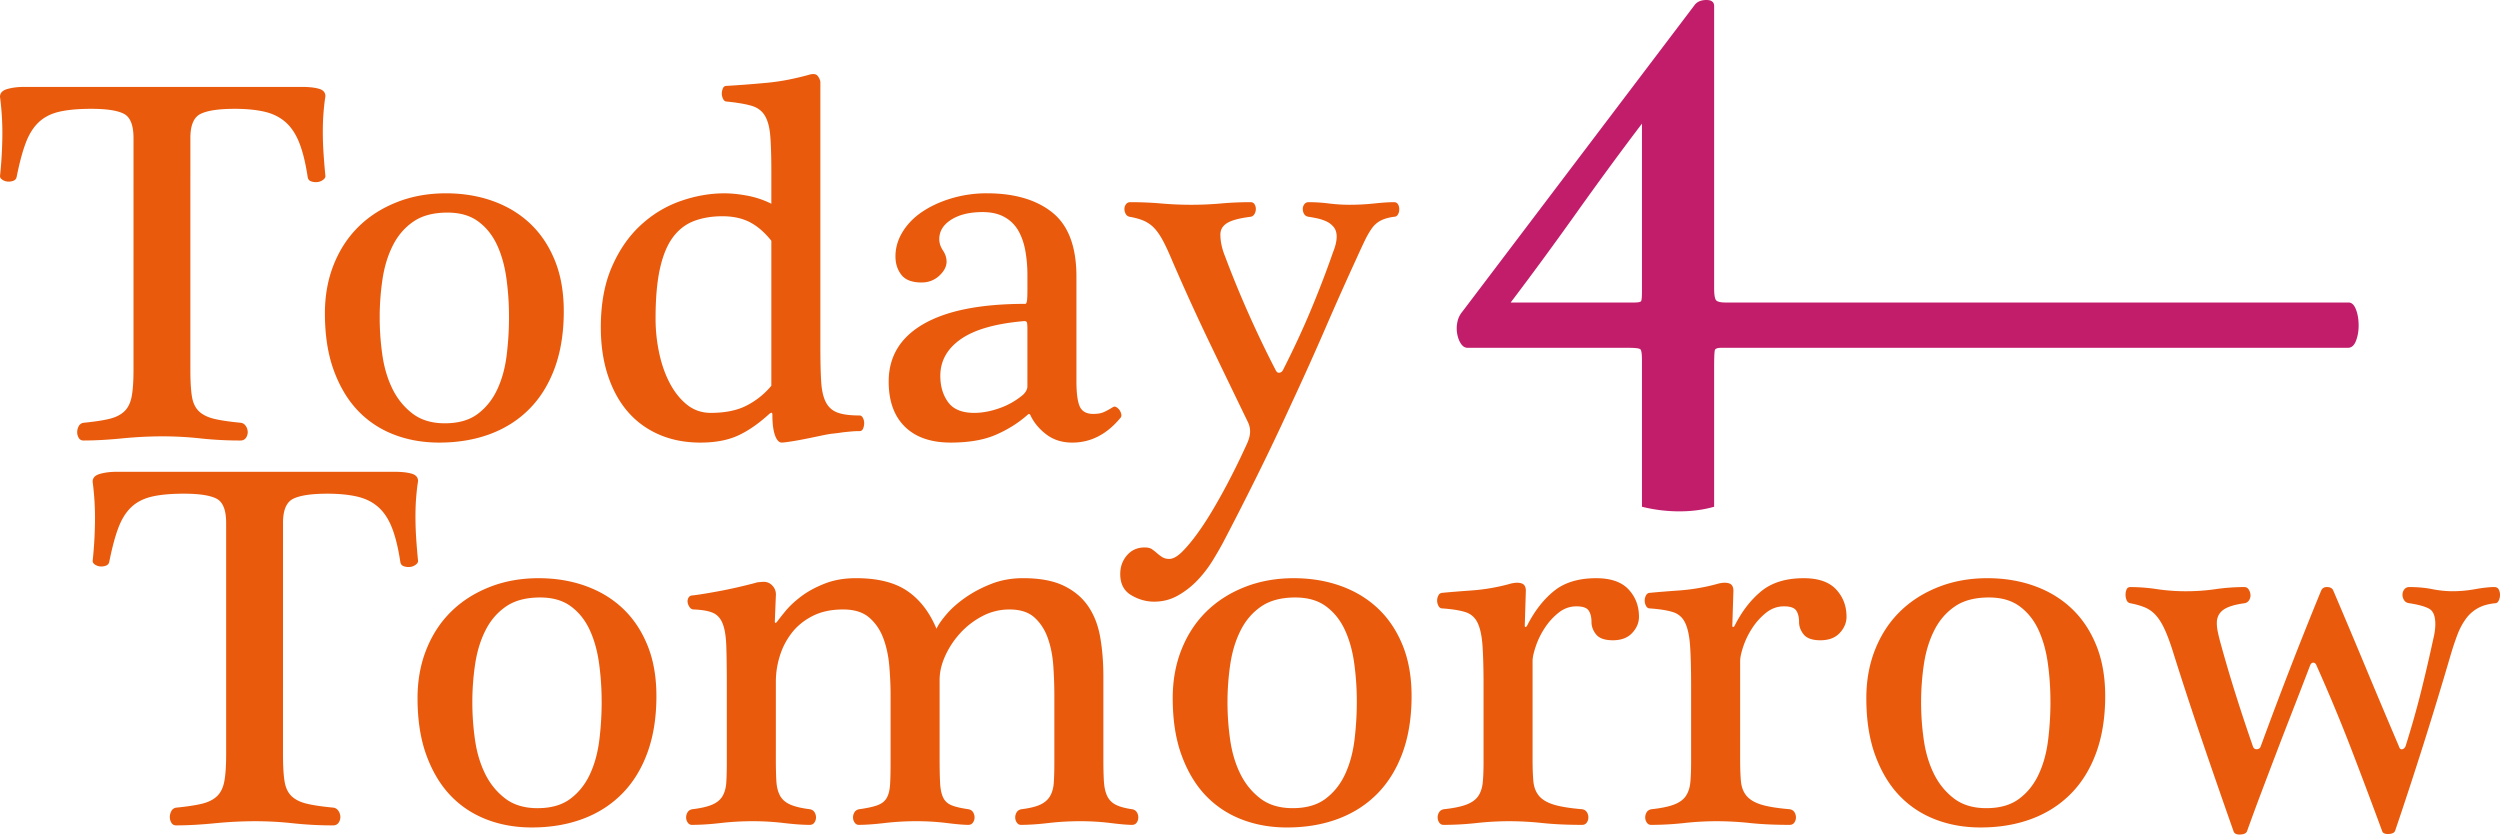
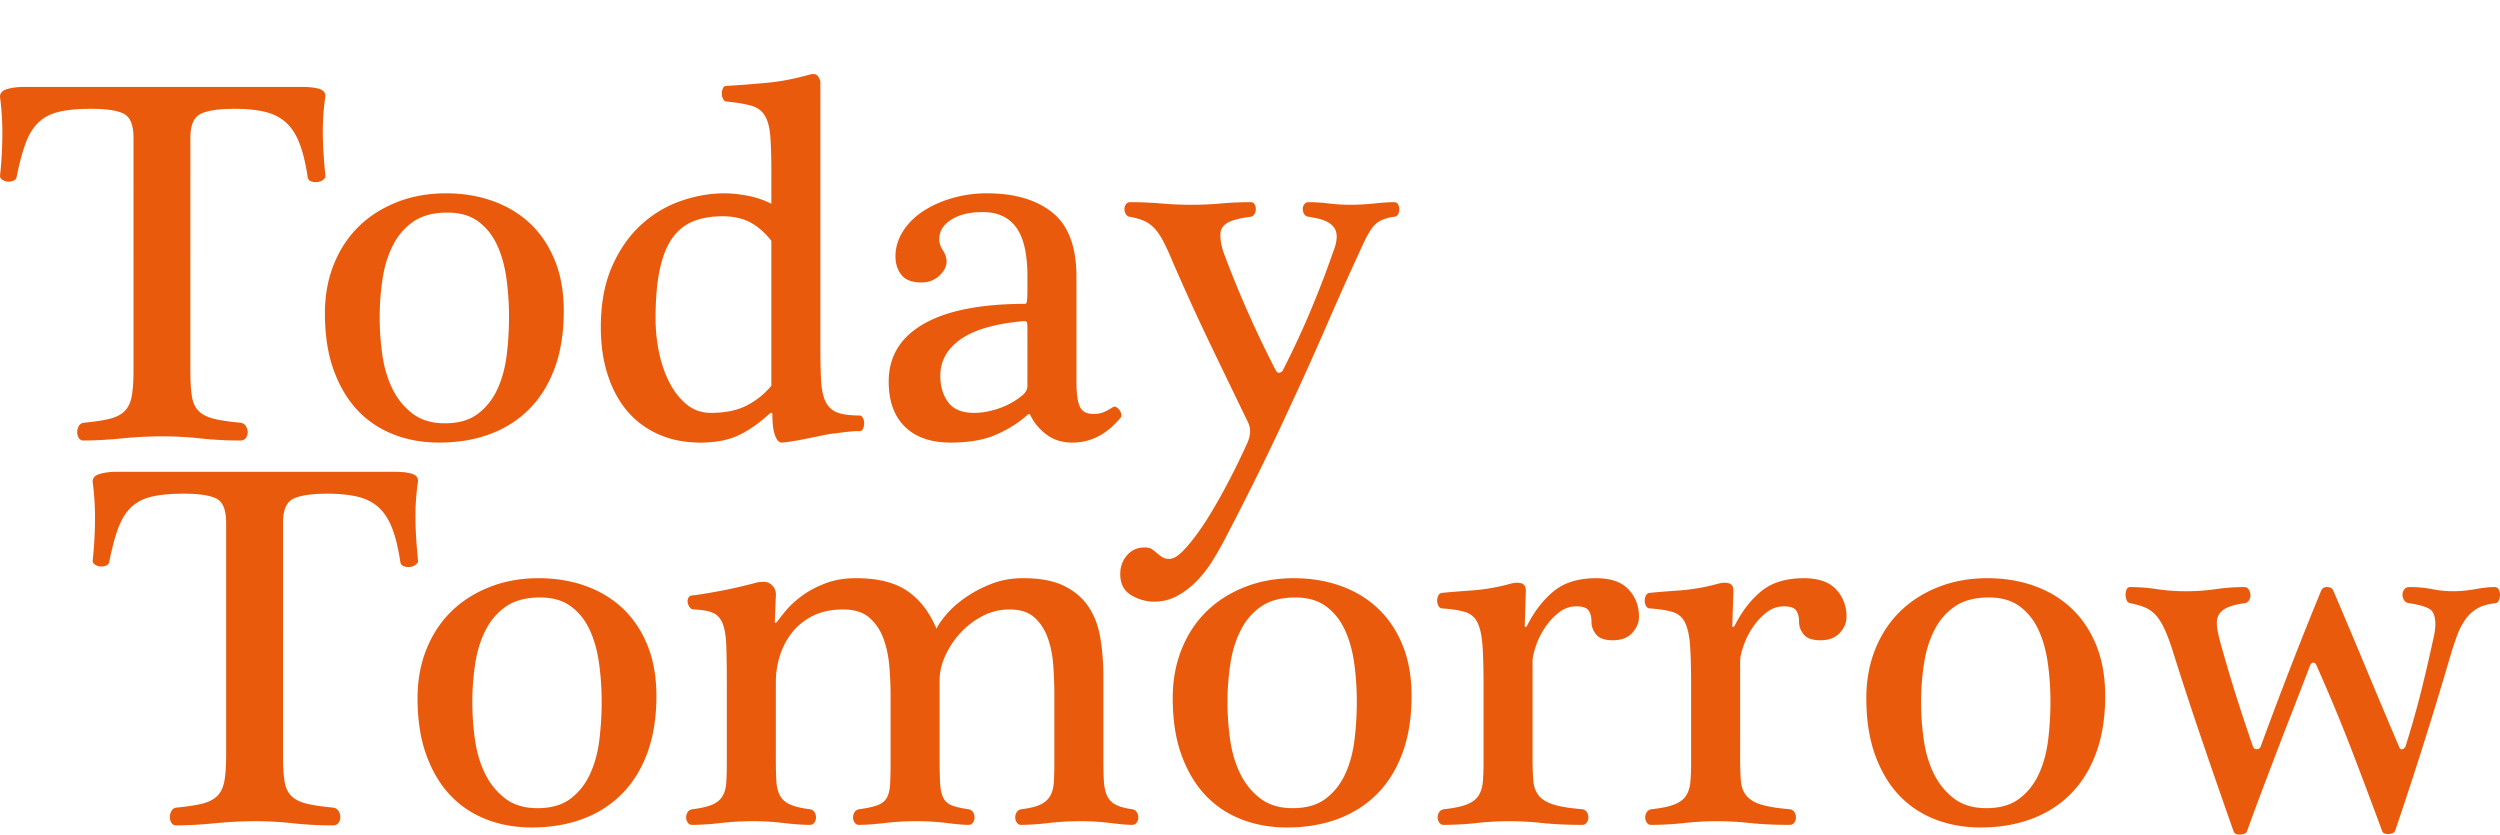
<svg xmlns="http://www.w3.org/2000/svg" viewBox="0 0 7681 2564">
-   <path fill="#c21d6b" d="M5207.51 14.15Q5219.33 0 5242.89 0c15.72 0 23.59 6.32 23.59 18.87v865.75q0 33.09 7.08 38.93c4.74 4 14.18 5.89 28.31 5.89H7216q14.13 0 22.39 21.23c5.52 14.18 8.28 30.67 8.28 49.57 0 17.31-2.76 33-8.28 47.18s-13.78 21.23-24.75 21.23h-1925.9c-11 0-17.34 2.33-18.9 7s-2.36 22.83-2.36 54.28v427q-49.53 14.14-106.15 14.15a474.74 474.74 0 01-115.57-14.15v-450.56c0-18.85-1.6-29.87-4.72-33s-15-4.71-35.41-4.71h-495.39q-11.82 0-20.05-11.8t-11.79-29.51a95.15 95.15 0 010-36.54 70.9 70.9 0 0115.33-33zm-186.36 915.29c12.57 0 19.65-1.53 21.23-4.71s2.38-13.36 2.38-30.67V379.82Q4948 507.17 4843 654.62t-201.65 274.82z" />
  <path fill="#e95a0c" d="M584.86 1135.51q0 52.88 4.8 82.52t21.64 45.69q16.82 16 47.26 23.23t81.72 12q9.62 1.6 15.23 10.39a34 34 0 015.6 18.45 30.15 30.15 0 01-5.6 17.62q-5.61 8-16.83 8A1129.05 1129.05 0 01616.1 1347a1071.63 1071.63 0 00-116.17-6.38q-60.92 0-125.78 6.38t-117.77 6.41q-9.62 0-14.43-8a33.68 33.68 0 01-4.8-17.62 38.16 38.16 0 014.8-18.45 19.41 19.41 0 0114.43-10.34q49.67-4.85 79.31-12t46.47-23.23q16.83-16 22.43-45.69t5.61-82.52V424.07q0-59.25-29.64-74.49t-100.15-15.24q-59.28 0-97.74 8.81t-63.29 32.05q-24.87 23.26-40.06 63.31t-28 104.13c-1.07 6.41-4.57 10.71-10.42 12.84a40 40 0 01-17.63 2.38 33.56 33.56 0 01-16-5.6Q0 547.44 0 541q6.4-59.25 7.21-120.95A854.18 854.18 0 000 297.51q0-17.67 22.43-24t49.68-6.41h857.25q30.45 0 50.47 5.61t20 23.21q-3.23 19.26-5.6 47.27t-2.41 61.69q0 33.69 2.41 68.92t5.6 67.28c0 4.27-2.67 8.3-8 12a35.07 35.07 0 01-17.62 6.41 42.72 42.72 0 01-18.43-2.38q-8.82-3.21-10.42-12.82-9.6-64.09-25.63-105t-42.45-64.09q-26.43-23.2-64.89-32.05t-91.33-8.81q-72.1 0-104.16 15.24t-32 74.49zM1732.15 956.06q0 97.74-27.24 173t-77.71 126.6q-50.48 51.32-121 77.72t-157 26.43q-75.35 0-139.4-24.85t-110.56-73.69q-46.47-48.87-73.71-123.38t-27.25-175.42q0-81.72 27.24-149.82t76.11-116.17q48.87-48.08 117.77-75.31t150.6-27.24q78.48 0 145 24t114.57 69.68q48.08 45.71 75.31 113t27.24 155.43m-168.24 17.62a859.43 859.43 0 00-8-118.57q-8-57.72-28.84-102.57t-57.68-72.09q-36.88-27.24-94.54-27.24-64.1 0-104.15 27.24t-63.3 72.91q-23.24 45.66-32 103.35a794.32 794.32 0 00-8.82 120.18 810.7 810.7 0 008 112.16q8 57.69 30.44 104.15t61.69 76.91q39.25 30.45 100.15 30.45 62.49 0 100.94-28.84t60.09-75.31q21.63-46.47 28.84-105a960.9 960.9 0 007.22-117.77M2520.5 1065q0 65.73 2.41 106.55t14.42 64.1q12 23.24 36.05 32.07t67.3 8.79c4.25 0 7.74 2.42 10.41 7.21a34.27 34.27 0 014 16.82 42.82 42.82 0 01-3.21 16c-2.15 5.34-5.87 8-11.21 8-8.57 0-15.78.29-21.63.8l-17.63 1.62q-8.82.81-19.23 2.38t-26.44 3.23q-12.84 1.58-35.25 6.41c-15 3.18-30.44 6.41-46.47 9.59s-31 5.88-44.86 8-23 3.18-27.24 3.18q-12.85 0-20.83-22.43t-8-62.47c0-5.34-1.36-7.48-4-6.41a21.36 21.36 0 00-7.21 4.81q-49.68 44.87-96.14 65.69T2152 1359.83q-70.53 0-127.38-24.84t-96.15-70.5q-39.29-45.63-60.88-111.36t-21.64-147.42q0-107.33 33.65-185t88.13-128.19Q2022.17 642 2090.27 618t135.4-24q32 0 70.5 7.21a279.19 279.19 0 0173.71 24.79v-97.78q0-68.84-3.2-109.76t-16.83-63.27q-13.62-22.44-41.66-30.45t-76.11-12.84c-4.27 0-7.77-2.65-10.42-8a35.49 35.49 0 01-4-16 42.94 42.94 0 013.2-16c2.14-5.35 5.86-8 11.22-8q27.24-1.56 59.29-4t65.69-5.61a650 650 0 0065.7-9.61q32-6.39 60.89-14.43 20.79-6.4 28 2.41a39.19 39.19 0 018.85 18.34zm-150.62-325.25q-30.45-38.46-65.7-56.91t-84.92-18.42q-48.08 0-86.53 14.44t-64.89 49.65q-26.45 35.28-40.06 96.14t-13.62 153.84a504.46 504.46 0 0011.22 106.56q11.17 52.08 32.84 92.91t52.88 65.72q31.24 24.87 72.91 24.84 67.29 0 111.36-23.24a241.11 241.11 0 0074.51-60.08zM3307.23 1170.76q0 56.12 10.42 78.51t40.86 22.43q17.63 0 28.84-4t32.05-16.8c3.2-2.14 6.65-2.14 10.41 0a30.21 30.21 0 019.62 8.79 35.28 35.28 0 015.61 12.82c1 4.8 0 8.83-3.21 12q-62.49 75.35-147.41 75.31-46.52 0-79.32-24.83t-48.87-58.49q-3.24-8-9.62-1.58-41.68 36.85-96.94 60.87t-138.6 24q-91.34 0-141-48.85t-49.67-138.62q0-115.36 107.36-177.06t312.45-61.67c2.14 0 3.74-2.64 4.81-8s1.6-17.63 1.6-36.85v-43.23a423.61 423.61 0 00-6.41-75.34q-6.4-35.2-21.63-61.69a110.12 110.12 0 00-42.46-41.66q-27.27-15.21-67.3-15.2-59.28 0-96.14 23.24t-36.85 60.06c0 11.78 3.74 23.24 11.21 34.47s11.22 22.68 11.22 34.46q0 22.42-22.43 43.24t-54.48 20.85q-43.28 0-61.69-23.24t-18.43-56.9q0-40 22.43-76.11t60.88-61.69q38.46-25.63 89.73-40.86a375.23 375.23 0 01107.36-15.24q128.19 0 201.9 59.28t73.7 197.11zm-150.62-158.63c0-11.73-.53-19-1.6-21.63s-3.76-4-8-4q-131.4 11.22-194.69 55.26t-63.29 113q0 48.11 24 80.92t80.11 32.87q36.85 0 77.72-14.44a229 229 0 0072.9-41.66q12.83-12.83 12.82-25.62zM3919.33 1137.11q4.8 9.62 12 8a14.6 14.6 0 0010.41-8q49.68-97.71 87.33-188.27T4095.59 775q11.17-27.27 11.21-48.1 0-17.62-8.81-28.84a61.86 61.86 0 00-22.43-17.62 133.24 133.24 0 00-28.85-9.62c-10.14-2.13-19-3.71-26.43-4.8-6.41-1-11-4-13.62-8.79a30.91 30.91 0 01-4-15.25 23.5 23.5 0 014.81-14.42 15.25 15.25 0 0112.82-6.41 508.37 508.37 0 0162.49 4 516.3 516.3 0 0064.09 4 726.91 726.91 0 0075.31-4q38.46-4 60.89-4c5.34 0 9.35 2.16 12 6.41s4 9.61 4 16a31.14 31.14 0 01-4 15.23q-4 7.2-12 7.21-24 3.24-40.06 11.21a75.89 75.89 0 00-27.24 23.24q-11.22 15.25-22.43 38.45t-25.64 55.28q-46.47 100.95-96.14 215.52t-105.76 234.77q-51.32 112.2-105 220.32t-103.35 202.7q-12.85 24-32 55.28a365.67 365.67 0 01-45.66 59.28 258.69 258.69 0 01-60.09 47.27q-33.64 19.23-73.71 19.23-36.86 0-70.5-20t-33.65-64.89q0-33.62 20.83-57.67t54.48-24c9.61 0 17.07 1.84 22.43 5.61a162 162 0 0115.22 12 127.59 127.59 0 0016 12c5.87 3.72 13.06 5.61 21.63 5.61q17.63 0 40.06-22.43t47.27-56.89q24.82-34.44 49.67-76.91t45.67-82.52q20.82-40 36.05-72.1t21.63-46.47q8-19.23 8-33.65a64 64 0 00-6.41-28.84q-51.3-105.76-113.76-235.55t-118.55-259.63q-16-38.44-28.84-62.46t-26.44-38.48a99.07 99.07 0 00-31.24-22.44q-17.62-8-44.87-12.81a16.94 16.94 0 01-12-8.79 31.22 31.22 0 01-4-15.25 23.56 23.56 0 014.8-14.42 15.27 15.27 0 0112.82-6.41q49.65 0 95.34 4t92.14 4q46.47 0 91.33-4t91.34-4c5.34 0 9.34 2.16 12 6.41a26.77 26.77 0 014 14.42 31 31 0 01-4 15.25 17 17 0 01-12 8.79q-51.32 6.4-72.11 19.22t-20.83 35.26q0 32.07 14.42 67.29 33.64 89.78 73.71 179.47t81.72 169.84M869.46 2318q0 52.88 4.81 82.52t21.63 45.69q16.83 16 47.27 23.23t81.72 12q9.61 1.61 15.22 10.39a33.94 33.94 0 015.61 18.45 30.12 30.12 0 01-5.61 17.63q-5.59 8-16.82 8a1131.59 1131.59 0 01-122.58-6.41 1071.66 1071.66 0 00-116.17-6.39q-60.91 0-125.78 6.39T541 2535.9q-9.62 0-14.42-8a33.72 33.72 0 01-4.8-17.63 38.16 38.16 0 014.8-18.45 19.39 19.39 0 0114.42-10.38q49.68-4.84 79.32-12t46.47-23.23q16.82-16 22.43-45.69t5.61-82.52v-711.46q0-59.25-29.64-74.48T565 1516.81q-59.29 0-97.74 8.82t-63.3 32q-24.87 23.26-40.06 63.32t-28 104.13c-1.06 6.41-4.56 10.7-10.41 12.84a40.1 40.1 0 01-17.63 2.38 33.46 33.46 0 01-16-5.61q-7.21-4.8-7.21-11.22 6.4-59.25 7.21-121a854.18 854.18 0 00-7.25-122.47q0-17.65 22.43-24t49.67-6.41H1214q30.43 0 50.47 5.61t20 23.21c-2.16 12.84-4 28.59-5.61 47.27s-2.4 39.25-2.4 61.69.8 45.42 2.4 68.92 3.45 45.93 5.61 67.27c0 4.28-2.67 8.31-8 12a35 35 0 01-17.63 6.41 42.39 42.39 0 01-18.42-2.38q-8.82-3.21-10.42-12.82-9.62-64.1-25.64-105t-42.46-64.12q-26.43-23.19-64.89-32t-91.34-8.82q-72.1 0-104.15 15.25t-32 74.48zM2016.76 2138.53q0 97.74-27.24 173t-77.72 126.61q-50.47 51.3-121 77.71t-157 26.44q-75.35 0-139.41-24.86t-110.56-73.68q-46.47-48.89-73.71-123.38t-27.24-175.46q0-81.72 27.24-149.82t76.11-116.09q48.88-48.06 117.78-75.31t150.62-27.24q78.48 0 145 24t114.57 69.68q48.06 45.69 75.31 113t27.24 155.43m-168.25 17.63a861.15 861.15 0 00-8-118.58q-8-57.7-28.84-102.57t-57.66-72.11q-36.88-27.24-94.54-27.24-64.1 0-104.15 27.24t-63.31 72.91q-23.23 45.66-32 103.35a795.5 795.5 0 00-8.81 120.17 812.1 812.1 0 008 112.16q8 57.69 30.45 104.16t61.69 76.91q39.26 30.43 100.14 30.44 62.49 0 100.95-28.84t60.09-75.31q21.63-46.47 28.84-105a961 961 0 007.21-117.77M2383.69 2332.41q0 40.07 1.6 67.28t11.22 44.88q9.61 17.64 31.25 27.24t60.08 14.43q9.61 1.59 14.43 8.81a29.55 29.55 0 014.8 16.8 27 27 0 01-4.8 15.25q-4.82 7.2-14.43 7.21-32.07 0-79.31-5.61a808.19 808.19 0 00-95.34-5.61 856.55 856.55 0 00-99.35 5.61q-48.06 5.57-88.12 5.61c-5.37 0-9.62-2.41-12.82-7.21a26.94 26.94 0 01-4.81-15.25 29.48 29.48 0 014.81-16.8q4.8-7.22 14.42-8.81 40-4.81 61.69-14.43t31.24-26.43q9.61-16.83 11.22-41.66t1.6-61.69v-237.15q0-75.27-1.6-120.18t-11.22-68.9q-9.61-24-29.64-32.84t-58.49-10.42a15.19 15.19 0 01-12.81-6.41 34.67 34.67 0 01-6.41-14.42 21.66 21.66 0 012.4-15.22c2.65-4.81 7.21-7.21 13.62-7.21q27.24-3.21 79.32-12.84t113-25.62c2.14-1.07 6.41-1.85 12.82-2.4s10.66-.8 12.82-.8q16 0 27.24 12.82t9.61 30.44l-3.2 78.51q0 8 6.41 1.58 8-11.15 26.44-33.62t48.07-44.87q29.64-22.43 72.1-39.28t96.94-16.8q99.32 0 157 39.26t89.73 116.17q8-17.6 30.45-44.07t57.68-51.27q35.22-24.81 80.12-42.46t97.74-17.63q76.92 0 125 23.23t75.31 63.3q27.24 40 36.85 95.34t9.62 119.37v254.77q0 40.07 1.6 67.28t9.61 44.88a57.29 57.29 0 0025.64 27.24q17.63 9.61 51.27 14.43 9.61 1.59 14.43 8.81a29.55 29.55 0 014.8 16.8 27 27 0 01-4.8 15.25q-4.82 7.2-14.43 7.21-20.82 0-65.69-5.61a748.78 748.78 0 00-92.94-5.61 835.62 835.62 0 00-98.54 5.61q-47.27 5.57-84.13 5.61c-5.36 0-9.61-2.41-12.81-7.21a26.94 26.94 0 01-4.81-15.25 29.48 29.48 0 014.81-16.8q4.8-7.22 14.42-8.81 38.45-4.81 58.48-14.43t29.65-26.43q9.61-16.83 11.21-41.66t1.61-61.69v-206.71q0-43.26-3.21-89.73t-16.82-84.92q-13.62-38.46-40.86-63.29t-76.92-24.84a177 177 0 00-84.12 20.81 246.14 246.14 0 00-68.1 52.88 266.58 266.58 0 00-45.67 69.72q-16.82 37.65-16.82 72.91v243.55q0 46.5 1.6 74.51t9.62 44.06q8 16.07 25.63 23.24t51.28 12q9.61 1.59 14.42 8.81a29.56 29.56 0 014.81 16.8 27 27 0 01-4.81 15.25q-4.82 7.2-14.42 7.21-20.84 0-65.7-5.61a749 749 0 00-92.93-5.61 835.67 835.67 0 00-98.55 5.61q-47.27 5.57-79.31 5.61-8 0-12.82-7.21a26.94 26.94 0 01-4.81-15.25 29.48 29.48 0 014.81-16.8q4.8-7.22 14.42-8.81 35.22-4.81 55.28-12t28.84-22.43q8.78-15.23 10.42-40.86t1.6-68.9v-206.71q0-43.26-4-89.73t-18.42-84.92q-14.43-38.46-43.27-63.29t-80.12-24.84q-54.46 0-93.73 20t-64.1 52.08a220.66 220.66 0 00-36.85 71.3 264.59 264.59 0 00-12 77.69zM4336.93 2138.53q0 97.74-27.24 173T4232 2438.17q-50.47 51.3-121 77.71t-157 26.44q-75.34 0-139.4-24.86t-110.6-73.68q-46.47-48.89-73.7-123.38t-27.24-175.46q0-81.72 27.24-149.82t76.11-116.12q48.87-48.06 117.77-75.31t150.62-27.24q78.48 0 145 24t114.57 69.68q48.07 45.69 75.31 113t27.24 155.43m-168.25 17.63a861.15 861.15 0 00-8-118.58q-8-57.7-28.84-102.57t-57.68-72.08q-36.9-27.24-94.54-27.24-64.09 0-104.16 27.24t-63.29 72.91q-23.23 45.66-32 103.35a795.5 795.5 0 00-8.81 120.17 812.1 812.1 0 008 112.16q8 57.69 30.45 104.16t61.69 76.91q39.22 30.38 100.11 30.38 62.49 0 100.94-28.84t60.09-75.31q21.63-46.47 28.84-105a961 961 0 007.21-117.77M4708.67 2332.41q0 40.07 2.4 67.28t16.83 44.88q14.42 17.64 44.86 27.24t88.13 14.43q9.61 1.59 14.42 8.81a29.48 29.48 0 014.81 16.8 26.94 26.94 0 01-4.81 15.25q-4.8 7.2-14.42 7.21-68.9 0-121.78-5.61a958.1 958.1 0 00-100.95-5.61 919.87 919.87 0 00-101.74 5.61 927.83 927.83 0 01-101.75 5.61c-5.37 0-9.62-2.41-12.82-7.21a26.94 26.94 0 01-4.81-15.25 29.48 29.48 0 014.81-16.8q4.8-7.22 14.42-8.81 44.86-4.81 69.7-14.43t36.05-26.43q11.22-16.83 13.62-41.66t2.41-61.69v-234q0-78.51-3.21-124.18t-15.22-70.5q-12-24.8-37.65-32.85t-70.51-11.21q-8 0-12-8a34.08 34.08 0 010-32q4-8 13.62-8 32.05-3.18 88.93-7.21a607.69 607.69 0 00116.17-20q22.44-6.42 36.86-1.61t12.82 27.24l-3.21 102.55c0 2.16.54 3.5 1.6 4s2.65-.27 4.81-2.4q33.65-67.3 82.52-107.38t130.59-40q67.31 0 99.35 34.43t32.05 84.14q0 27.29-20.83 49.68t-59.29 22.43q-36.89 0-51.28-17.63t-14.44-38.53q0-22.37-8.81-35.25t-37.66-12.79q-30.43 0-55.28 20a198.77 198.77 0 00-42.46 47.27 246.31 246.31 0 00-27.24 56.08q-9.61 28.83-9.61 44.86zM5346.39 2332.41q0 40.07 2.4 67.28t16.82 44.88q14.43 17.64 44.87 27.24t88.13 14.43q9.62 1.59 14.42 8.81a29.56 29.56 0 014.81 16.8 27 27 0 01-4.81 15.25q-4.8 7.2-14.42 7.21-68.91 0-121.78-5.61a958.1 958.1 0 00-100.95-5.61 920.19 920.19 0 00-101.75 5.61 927.69 927.69 0 01-101.75 5.61c-5.36 0-9.61-2.41-12.81-7.21a26.94 26.94 0 01-4.81-15.25 29.48 29.48 0 014.81-16.8q4.8-7.22 14.42-8.81 44.86-4.81 69.7-14.43t36.05-26.43q11.22-16.83 13.62-41.66t2.41-61.69v-234q0-78.51-3.21-124.18t-15.22-70.5q-12-24.8-37.66-32.85t-70.5-11.21q-8 0-12-8a34.08 34.08 0 010-32q4-8 13.62-8 32.05-3.18 88.93-7.21a607.69 607.69 0 00116.17-20q22.44-6.42 36.86-1.61t12.82 27.24l-3.21 102.55c0 2.16.53 3.5 1.6 4s2.65-.27 4.81-2.4q33.64-67.3 82.52-107.38t130.59-40q67.3 0 99.35 34.43t32 84.14q0 27.29-20.83 49.68t-59.28 22.43q-36.88 0-51.28-17.63t-14.4-38.53q0-22.37-8.81-35.25t-37.64-12.82q-30.43 0-55.28 20a198.77 198.77 0 00-42.46 47.27 246.31 246.31 0 00-27.24 56.08q-9.61 28.83-9.61 44.86zM6468 2138.53q0 97.74-27.24 173t-77.71 126.61q-50.47 51.3-121 77.71t-157 26.44q-75.35 0-139.4-24.86t-110.56-73.68q-46.47-48.89-73.71-123.38t-27.24-175.46q0-81.72 27.24-149.82T5837.5 1879q48.87-48.06 117.77-75.31t150.62-27.24q78.49 0 145 24t114.56 69.68q48.07 45.69 75.31 113t27.24 155.4m-168.24 17.63a861.15 861.15 0 00-8-118.58q-8.06-57.7-28.85-102.57t-57.68-72.08q-36.89-27.24-94.54-27.24-64.09 0-104.15 27.24t-63.29 72.91q-23.23 45.66-32.05 103.35a794.21 794.21 0 00-8.81 120.17 810.54 810.54 0 008 112.16q8 57.69 30.44 104.16t61.69 76.91q39.28 30.41 100.17 30.41 62.49 0 101-28.84t60.08-75.31q21.64-46.47 28.85-105a963 963 0 007.21-117.77M7168.25 1813.25q51.27 120.18 100.95 239.55t100.94 239.55c2.12 7.48 5.61 10.71 10.42 9.61s8.26-4.25 10.42-9.61q27.24-86.49 47.26-166.64t37.66-161.84q6.38-25.61 6.41-46.47 0-36.84-19.23-47.26t-60.89-16.83c-7.48-1-12.82-4.27-16-9.61a30.81 30.81 0 01-4.81-16 26.49 26.49 0 015.61-16.82q5.61-7.21 15.22-7.21 38.46 0 70.51 6.41a324.52 324.52 0 0064.09 6.41 388.27 388.27 0 0068.1-6.41q36-6.37 58.48-6.41 9.61 0 13.62 7.21a34.3 34.3 0 014 16.82 39 39 0 01-4 17.63c-2.67 5.36-6.16 8-10.41 8q-32.09 3.21-53.68 15.22a113.93 113.93 0 00-36.85 32.85 204 204 0 00-25.64 48.07q-10.45 27.27-20 59.29-80.15 274-171.45 543.19c-2.16 6.41-8.81 9.88-20 10.41s-17.89-2.4-20-8.81Q7272.37 2427 7224.33 2302T7117 2044q-3.24-8-9.61-8t-9.61 8q-28.84 75.34-54.48 141t-48.88 126.59q-23.24 60.91-45.66 120.17t-44.87 121.78c-2.16 6.41-9.1 9.86-20.83 10.42s-18.69-2.94-20.83-10.42q-49.66-141-96.94-279.61t-90.53-276.4q-12.85-40-24.84-65.69t-26.44-41.67a93.39 93.39 0 00-33.65-24q-19.23-8-44.86-12.82c-5.37-1-9.11-4.27-11.22-9.61a42.32 42.32 0 01-3.2-16 40.71 40.71 0 013.2-16.82q3.16-7.21 11.22-7.21a556.07 556.07 0 0182.52 6.41 592.82 592.82 0 0088.93 6.41 626.35 626.35 0 0090.53-6.41 620 620 0 0188.93-6.41q8 0 12.82 7.21a34.4 34.4 0 015.61 16 27.21 27.21 0 01-4 16.83 19.71 19.71 0 01-14.42 9.61q-46.5 6.4-65.7 20.83t-19.22 40.06a134.89 134.89 0 003.2 28q3.21 15.26 8 32.85 22.44 81.72 47.27 160.23t52.08 157c2.13 6.41 5.85 9.61 11.21 9.61 6.41 0 10.66-2.64 12.82-8q92.91-253.12 185.88-479.1c3.2-7.47 9.05-11.21 17.62-11.21q14.43 0 19.23 9.61" />
</svg>